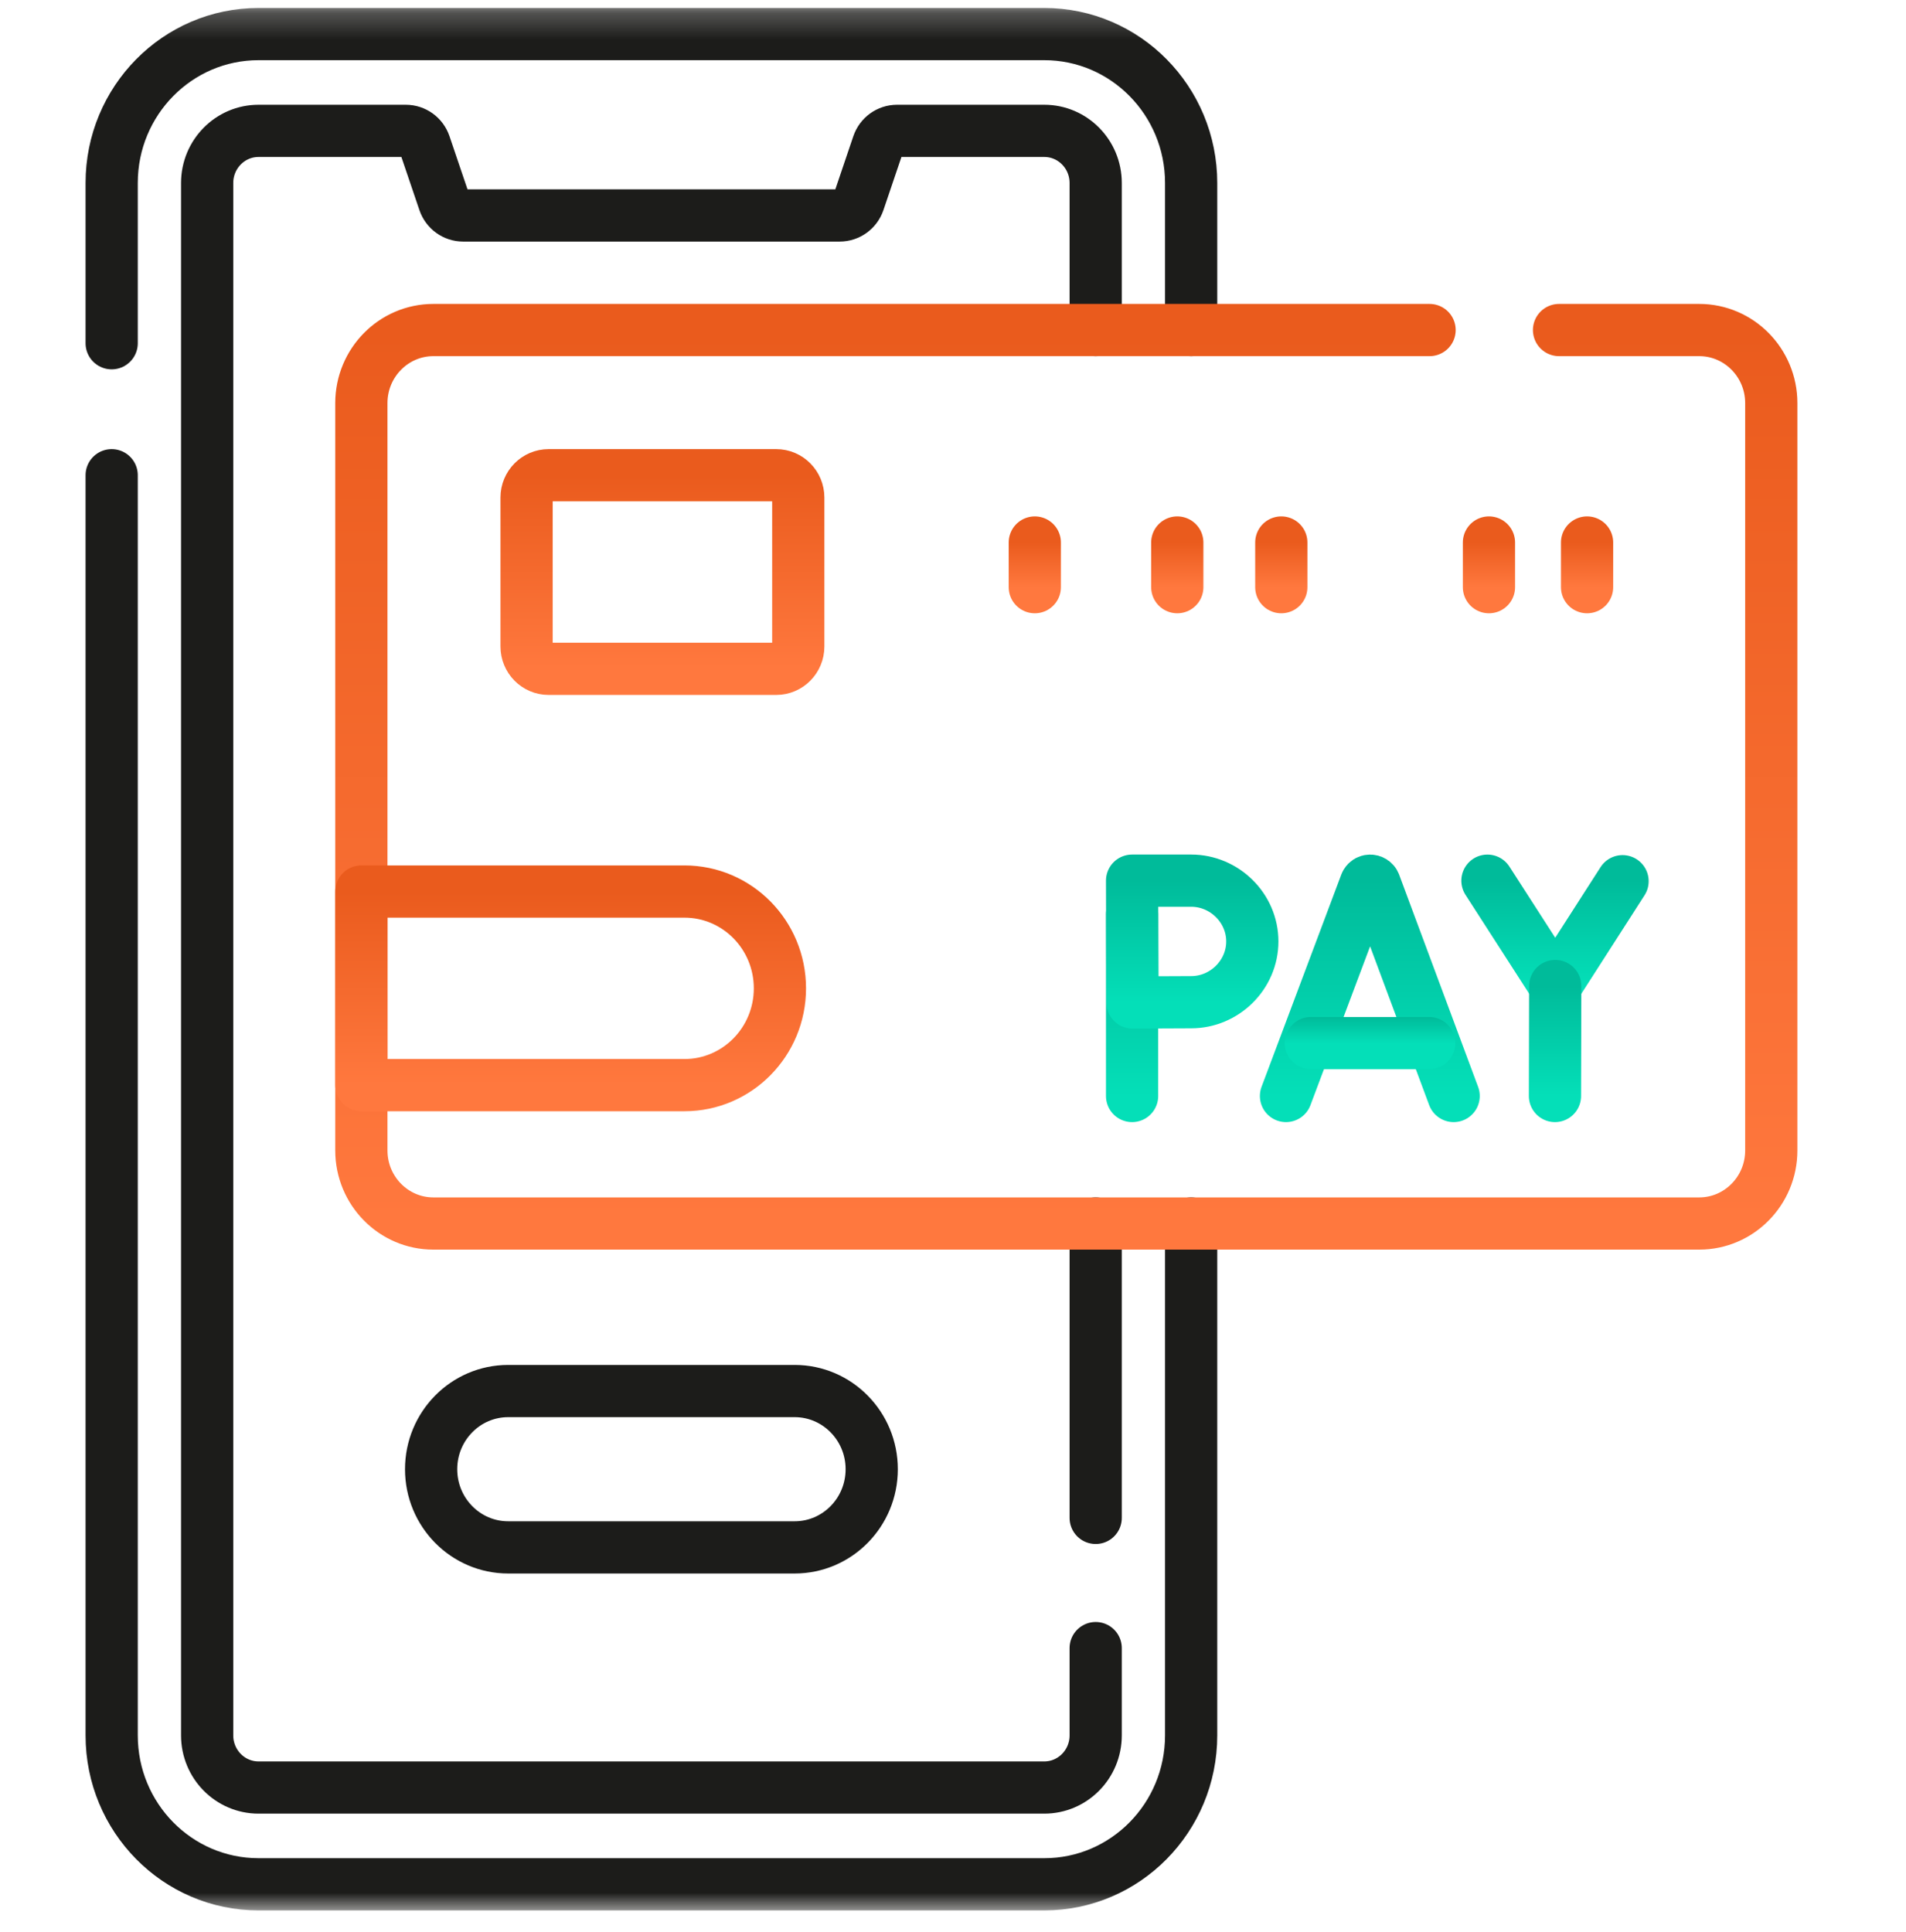
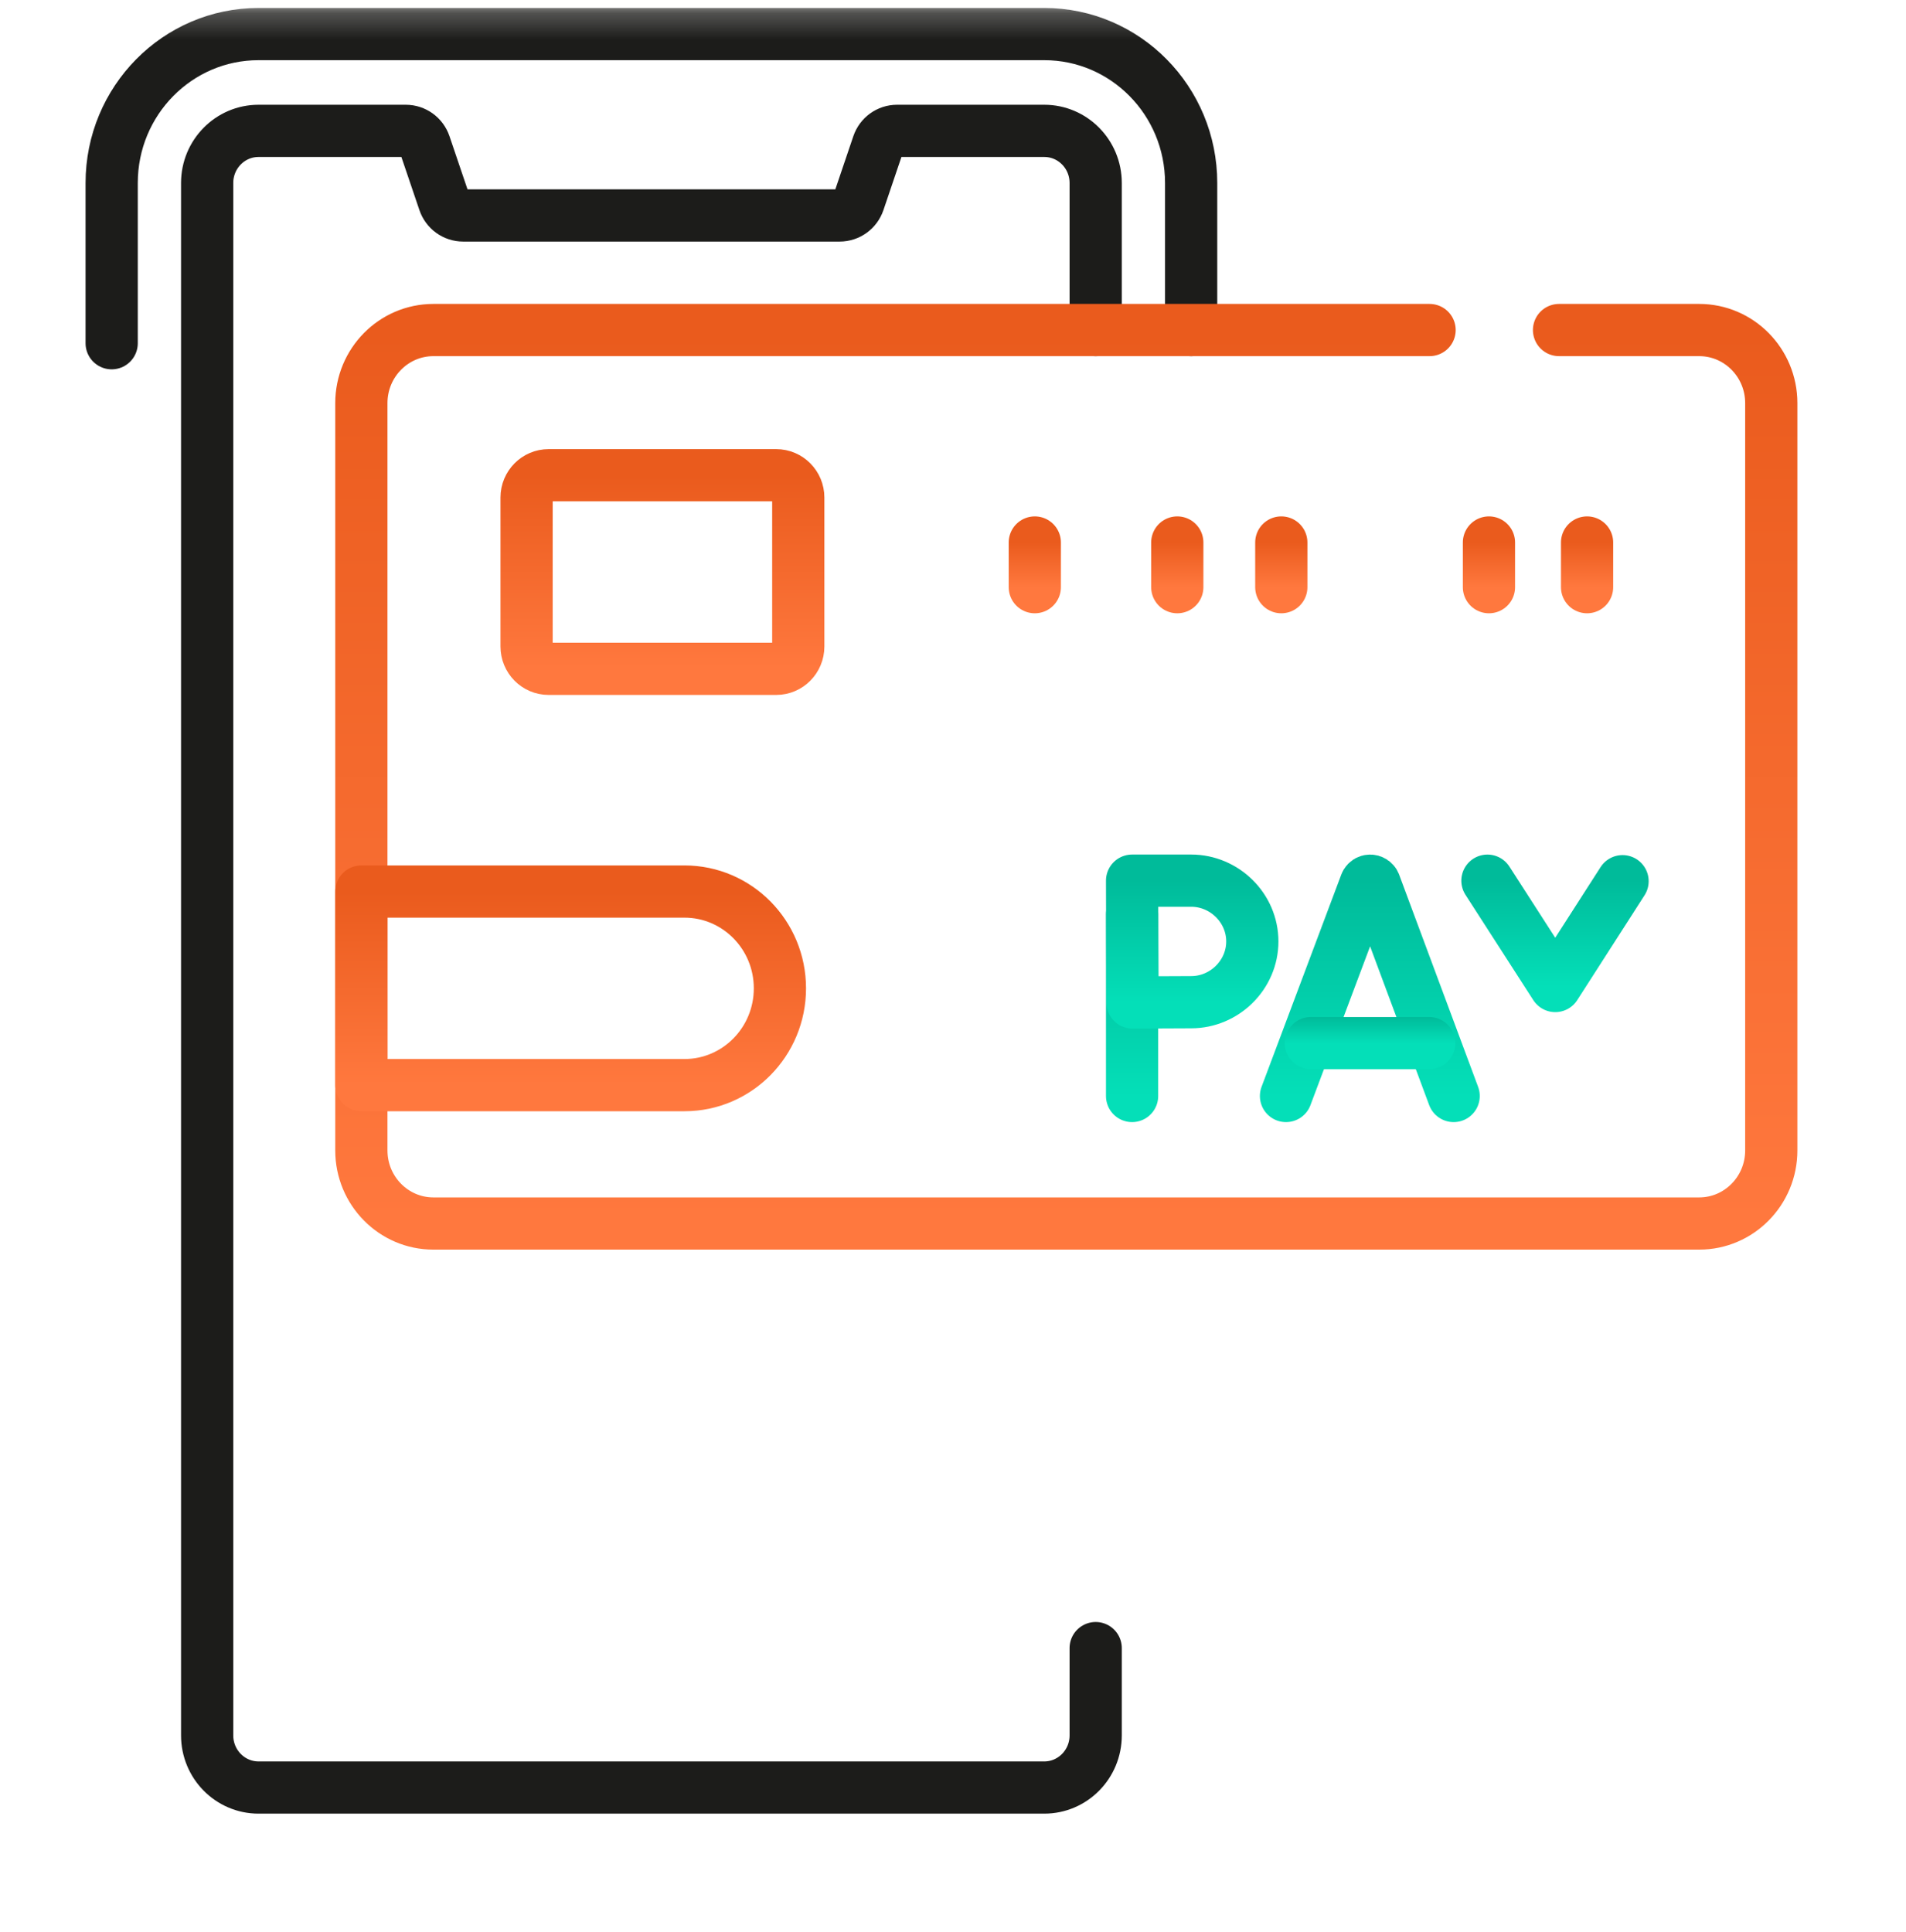
<svg xmlns="http://www.w3.org/2000/svg" width="73" height="74" viewBox="0 0 73 74" fill="none">
  <mask id="mask0_1_38453" style="mask-type:luminance" maskUnits="userSpaceOnUse" x="0" y="0" width="73" height="74">
    <path d="M0.059 0.236H72.059V73.236H0.059V0.236Z" fill="white" />
  </mask>
  <g mask="url(#mask0_1_38453)">
    <path d="M4.277 13.145V7.008C4.277 3.859 6.796 1.305 9.902 1.305H39.996C43.102 1.305 45.621 3.859 45.621 7.008V12.64" stroke="#1C1C1A" stroke-width="2" stroke-miterlimit="10" stroke-linecap="round" stroke-linejoin="round" />
-     <path d="M45.621 46.859V66.463C45.621 69.613 43.102 72.166 39.996 72.166H9.902C6.796 72.166 4.277 69.613 4.277 66.463V18.201" stroke="#1C1C1A" stroke-width="2" stroke-miterlimit="10" stroke-linecap="round" stroke-linejoin="round" />
    <path d="M41.965 63.12V66.463C41.965 67.566 41.083 68.46 39.996 68.46H9.902C8.815 68.46 7.934 67.566 7.934 66.463V7.008C7.934 5.906 8.815 5.012 9.902 5.012H15.541C15.87 5.012 16.162 5.223 16.268 5.537L17.011 7.727C17.118 8.041 17.409 8.252 17.738 8.252H32.16C32.489 8.252 32.781 8.041 32.888 7.727L33.63 5.537C33.737 5.223 34.028 5.012 34.357 5.012H39.996C41.083 5.012 41.965 5.906 41.965 7.008V12.64" stroke="#1C1C1A" stroke-width="2" stroke-miterlimit="10" stroke-linecap="round" stroke-linejoin="round" />
-     <path d="M41.965 46.859V58.133" stroke="#1C1C1A" stroke-width="2" stroke-miterlimit="10" stroke-linecap="round" stroke-linejoin="round" />
-     <path d="M30.434 59.263H19.465C17.834 59.263 16.512 57.923 16.512 56.269C16.512 54.615 17.834 53.275 19.465 53.275H30.434C32.065 53.275 33.387 54.615 33.387 56.269C33.387 57.923 32.065 59.263 30.434 59.263Z" stroke="#1C1C1A" stroke-width="2" stroke-miterlimit="10" stroke-linecap="round" stroke-linejoin="round" />
    <path d="M59.711 12.64H65.079C66.604 12.64 67.84 13.893 67.84 15.439V44.06C67.84 45.606 66.604 46.859 65.079 46.859H16.6C15.076 46.859 13.84 45.606 13.84 44.06V15.439C13.84 13.893 15.076 12.64 16.6 12.64H54.753" stroke="url(#paint0_linear_1_38453)" stroke-width="2" stroke-miterlimit="10" stroke-linecap="round" stroke-linejoin="round" />
    <path d="M49.254 41.975L52.308 33.845C52.37 33.69 52.586 33.69 52.649 33.844L55.675 41.975" stroke="url(#paint1_linear_1_38453)" stroke-width="2" stroke-miterlimit="10" stroke-linecap="round" stroke-linejoin="round" />
    <path d="M50.207 39.95H54.739" stroke="url(#paint2_linear_1_38453)" stroke-width="2" stroke-miterlimit="10" stroke-linecap="round" stroke-linejoin="round" />
    <path d="M56.969 33.729L59.567 37.763L62.144 33.749" stroke="url(#paint3_linear_1_38453)" stroke-width="2" stroke-miterlimit="10" stroke-linecap="round" stroke-linejoin="round" />
-     <path d="M59.555 41.975L59.565 37.763" stroke="url(#paint4_linear_1_38453)" stroke-width="2" stroke-miterlimit="10" stroke-linecap="round" stroke-linejoin="round" />
    <path d="M43.359 35.015V41.975" stroke="url(#paint5_linear_1_38453)" stroke-width="2" stroke-miterlimit="10" stroke-linecap="round" stroke-linejoin="round" />
    <path d="M47.964 36.056C47.964 37.341 46.892 38.383 45.624 38.383C44.995 38.383 43.375 38.393 43.375 38.393C43.375 38.393 43.365 36.703 43.365 36.056C43.365 35.523 43.359 33.728 43.359 33.728H45.624C46.892 33.728 47.964 34.77 47.964 36.056Z" stroke="url(#paint6_linear_1_38453)" stroke-width="2" stroke-miterlimit="10" stroke-linecap="round" stroke-linejoin="round" />
    <path d="M29.73 25.615H21.012C20.546 25.615 20.168 25.232 20.168 24.759V19.056C20.168 18.584 20.546 18.201 21.012 18.201H29.73C30.196 18.201 30.574 18.584 30.574 19.056V24.759C30.574 25.232 30.196 25.615 29.73 25.615Z" stroke="url(#paint7_linear_1_38453)" stroke-width="2" stroke-miterlimit="10" stroke-linecap="round" stroke-linejoin="round" />
    <path d="M26.215 41.559H13.84V34.145H26.215C28.234 34.145 29.871 35.804 29.871 37.852C29.871 39.899 28.234 41.559 26.215 41.559Z" stroke="url(#paint8_linear_1_38453)" stroke-width="2" stroke-miterlimit="10" stroke-linecap="round" stroke-linejoin="round" />
    <path d="M39.633 20.777V22.488" stroke="url(#paint9_linear_1_38453)" stroke-width="2" stroke-miterlimit="10" stroke-linecap="round" stroke-linejoin="round" />
    <path d="M57.027 20.777V22.488" stroke="url(#paint10_linear_1_38453)" stroke-width="2" stroke-miterlimit="10" stroke-linecap="round" stroke-linejoin="round" />
    <path d="M60.785 20.777V22.488" stroke="url(#paint11_linear_1_38453)" stroke-width="2" stroke-miterlimit="10" stroke-linecap="round" stroke-linejoin="round" />
    <path d="M45.09 20.777V22.488" stroke="url(#paint12_linear_1_38453)" stroke-width="2" stroke-miterlimit="10" stroke-linecap="round" stroke-linejoin="round" />
    <path d="M49.074 20.777V22.488" stroke="url(#paint13_linear_1_38453)" stroke-width="2" stroke-miterlimit="10" stroke-linecap="round" stroke-linejoin="round" />
  </g>
  <defs>
    <linearGradient id="paint0_linear_1_38453" x1="40.84" y1="46.859" x2="40.84" y2="12.64" gradientUnits="userSpaceOnUse">
      <stop stop-color="#FF783E" />
      <stop offset="1" stop-color="#EA5B1D" />
    </linearGradient>
    <linearGradient id="paint1_linear_1_38453" x1="52.465" y1="41.975" x2="52.465" y2="33.728" gradientUnits="userSpaceOnUse">
      <stop stop-color="#04DFB8" />
      <stop offset="1" stop-color="#00BB9A" />
    </linearGradient>
    <linearGradient id="paint2_linear_1_38453" x1="52.473" y1="39.95" x2="52.473" y2="38.95" gradientUnits="userSpaceOnUse">
      <stop stop-color="#04DFB8" />
      <stop offset="1" stop-color="#00BB9A" />
    </linearGradient>
    <linearGradient id="paint3_linear_1_38453" x1="59.556" y1="37.763" x2="59.556" y2="33.729" gradientUnits="userSpaceOnUse">
      <stop stop-color="#04DFB8" />
      <stop offset="1" stop-color="#00BB9A" />
    </linearGradient>
    <linearGradient id="paint4_linear_1_38453" x1="59.56" y1="41.975" x2="59.56" y2="37.763" gradientUnits="userSpaceOnUse">
      <stop stop-color="#04DFB8" />
      <stop offset="1" stop-color="#00BB9A" />
    </linearGradient>
    <linearGradient id="paint5_linear_1_38453" x1="43.859" y1="41.975" x2="43.859" y2="35.015" gradientUnits="userSpaceOnUse">
      <stop stop-color="#04DFB8" />
      <stop offset="1" stop-color="#00BB9A" />
    </linearGradient>
    <linearGradient id="paint6_linear_1_38453" x1="45.662" y1="38.393" x2="45.662" y2="33.728" gradientUnits="userSpaceOnUse">
      <stop stop-color="#04DFB8" />
      <stop offset="1" stop-color="#00BB9A" />
    </linearGradient>
    <linearGradient id="paint7_linear_1_38453" x1="25.371" y1="25.615" x2="25.371" y2="18.201" gradientUnits="userSpaceOnUse">
      <stop stop-color="#FF783E" />
      <stop offset="1" stop-color="#EA5B1D" />
    </linearGradient>
    <linearGradient id="paint8_linear_1_38453" x1="21.855" y1="41.559" x2="21.855" y2="34.145" gradientUnits="userSpaceOnUse">
      <stop stop-color="#FF783E" />
      <stop offset="1" stop-color="#EA5B1D" />
    </linearGradient>
    <linearGradient id="paint9_linear_1_38453" x1="40.133" y1="22.488" x2="40.133" y2="20.777" gradientUnits="userSpaceOnUse">
      <stop stop-color="#FF783E" />
      <stop offset="1" stop-color="#EA5B1D" />
    </linearGradient>
    <linearGradient id="paint10_linear_1_38453" x1="57.527" y1="22.488" x2="57.527" y2="20.777" gradientUnits="userSpaceOnUse">
      <stop stop-color="#FF783E" />
      <stop offset="1" stop-color="#EA5B1D" />
    </linearGradient>
    <linearGradient id="paint11_linear_1_38453" x1="61.285" y1="22.488" x2="61.285" y2="20.777" gradientUnits="userSpaceOnUse">
      <stop stop-color="#FF783E" />
      <stop offset="1" stop-color="#EA5B1D" />
    </linearGradient>
    <linearGradient id="paint12_linear_1_38453" x1="45.59" y1="22.488" x2="45.59" y2="20.777" gradientUnits="userSpaceOnUse">
      <stop stop-color="#FF783E" />
      <stop offset="1" stop-color="#EA5B1D" />
    </linearGradient>
    <linearGradient id="paint13_linear_1_38453" x1="49.574" y1="22.488" x2="49.574" y2="20.777" gradientUnits="userSpaceOnUse">
      <stop stop-color="#FF783E" />
      <stop offset="1" stop-color="#EA5B1D" />
    </linearGradient>
  </defs>
</svg>